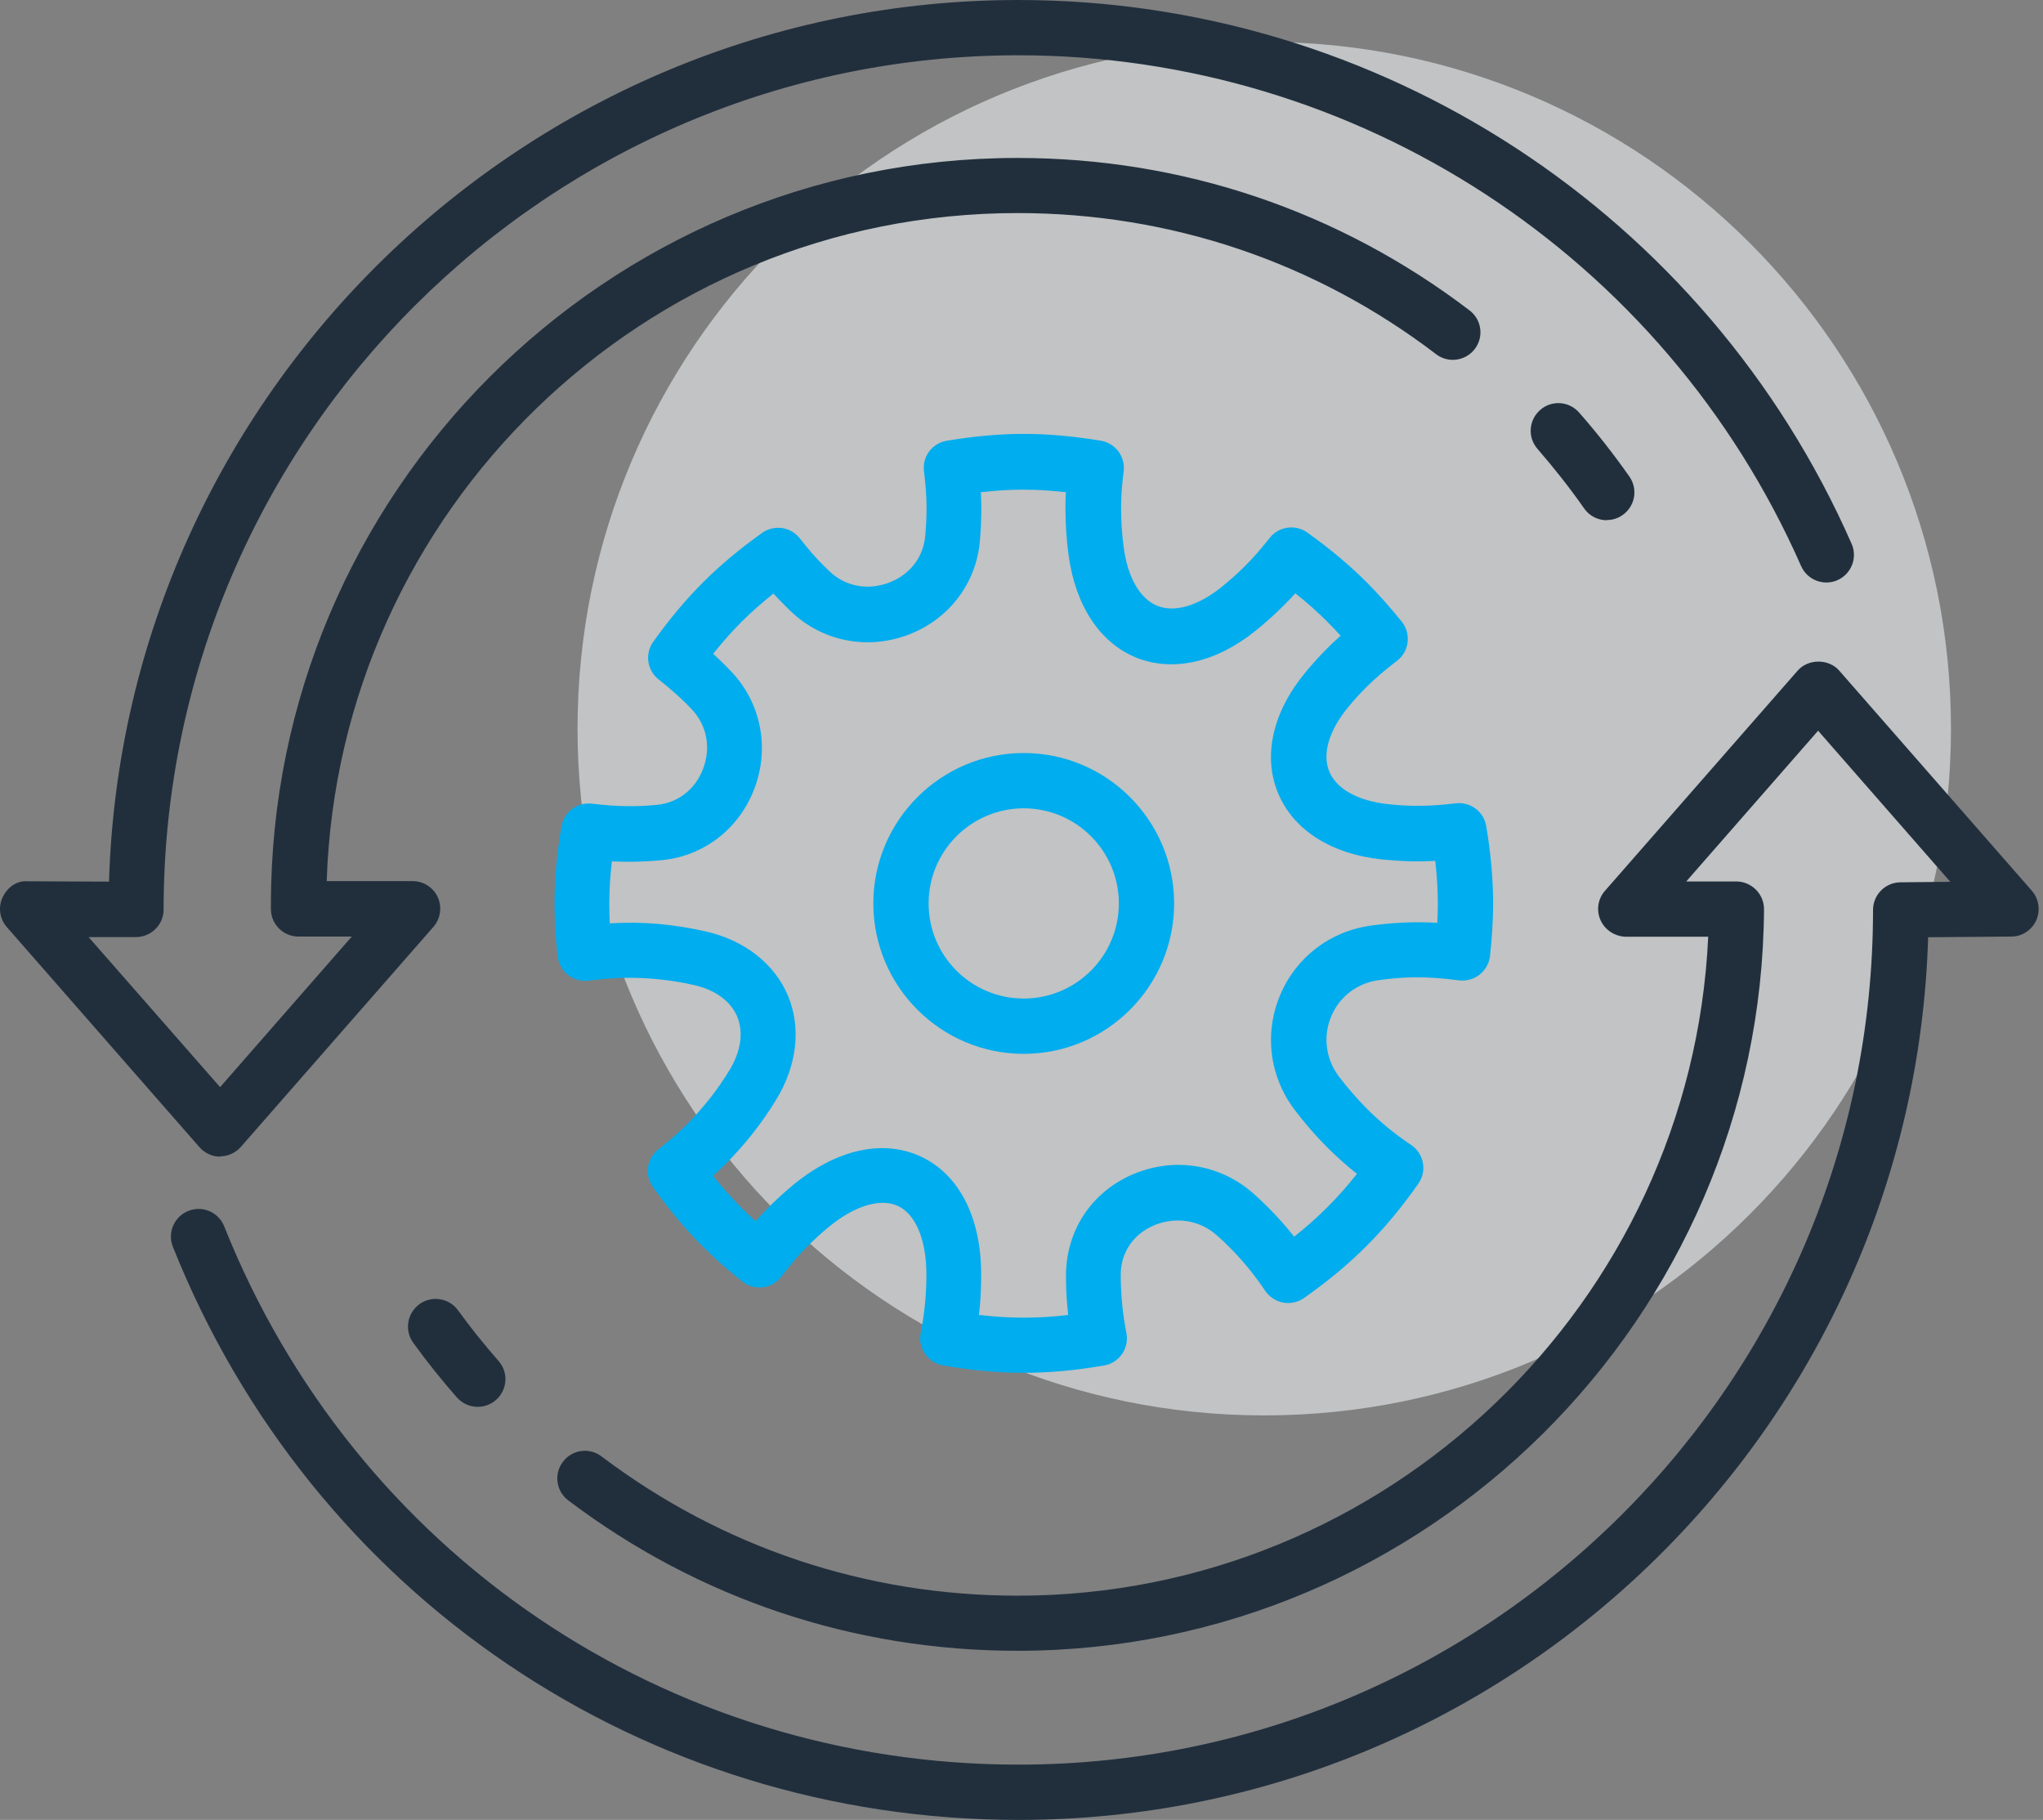
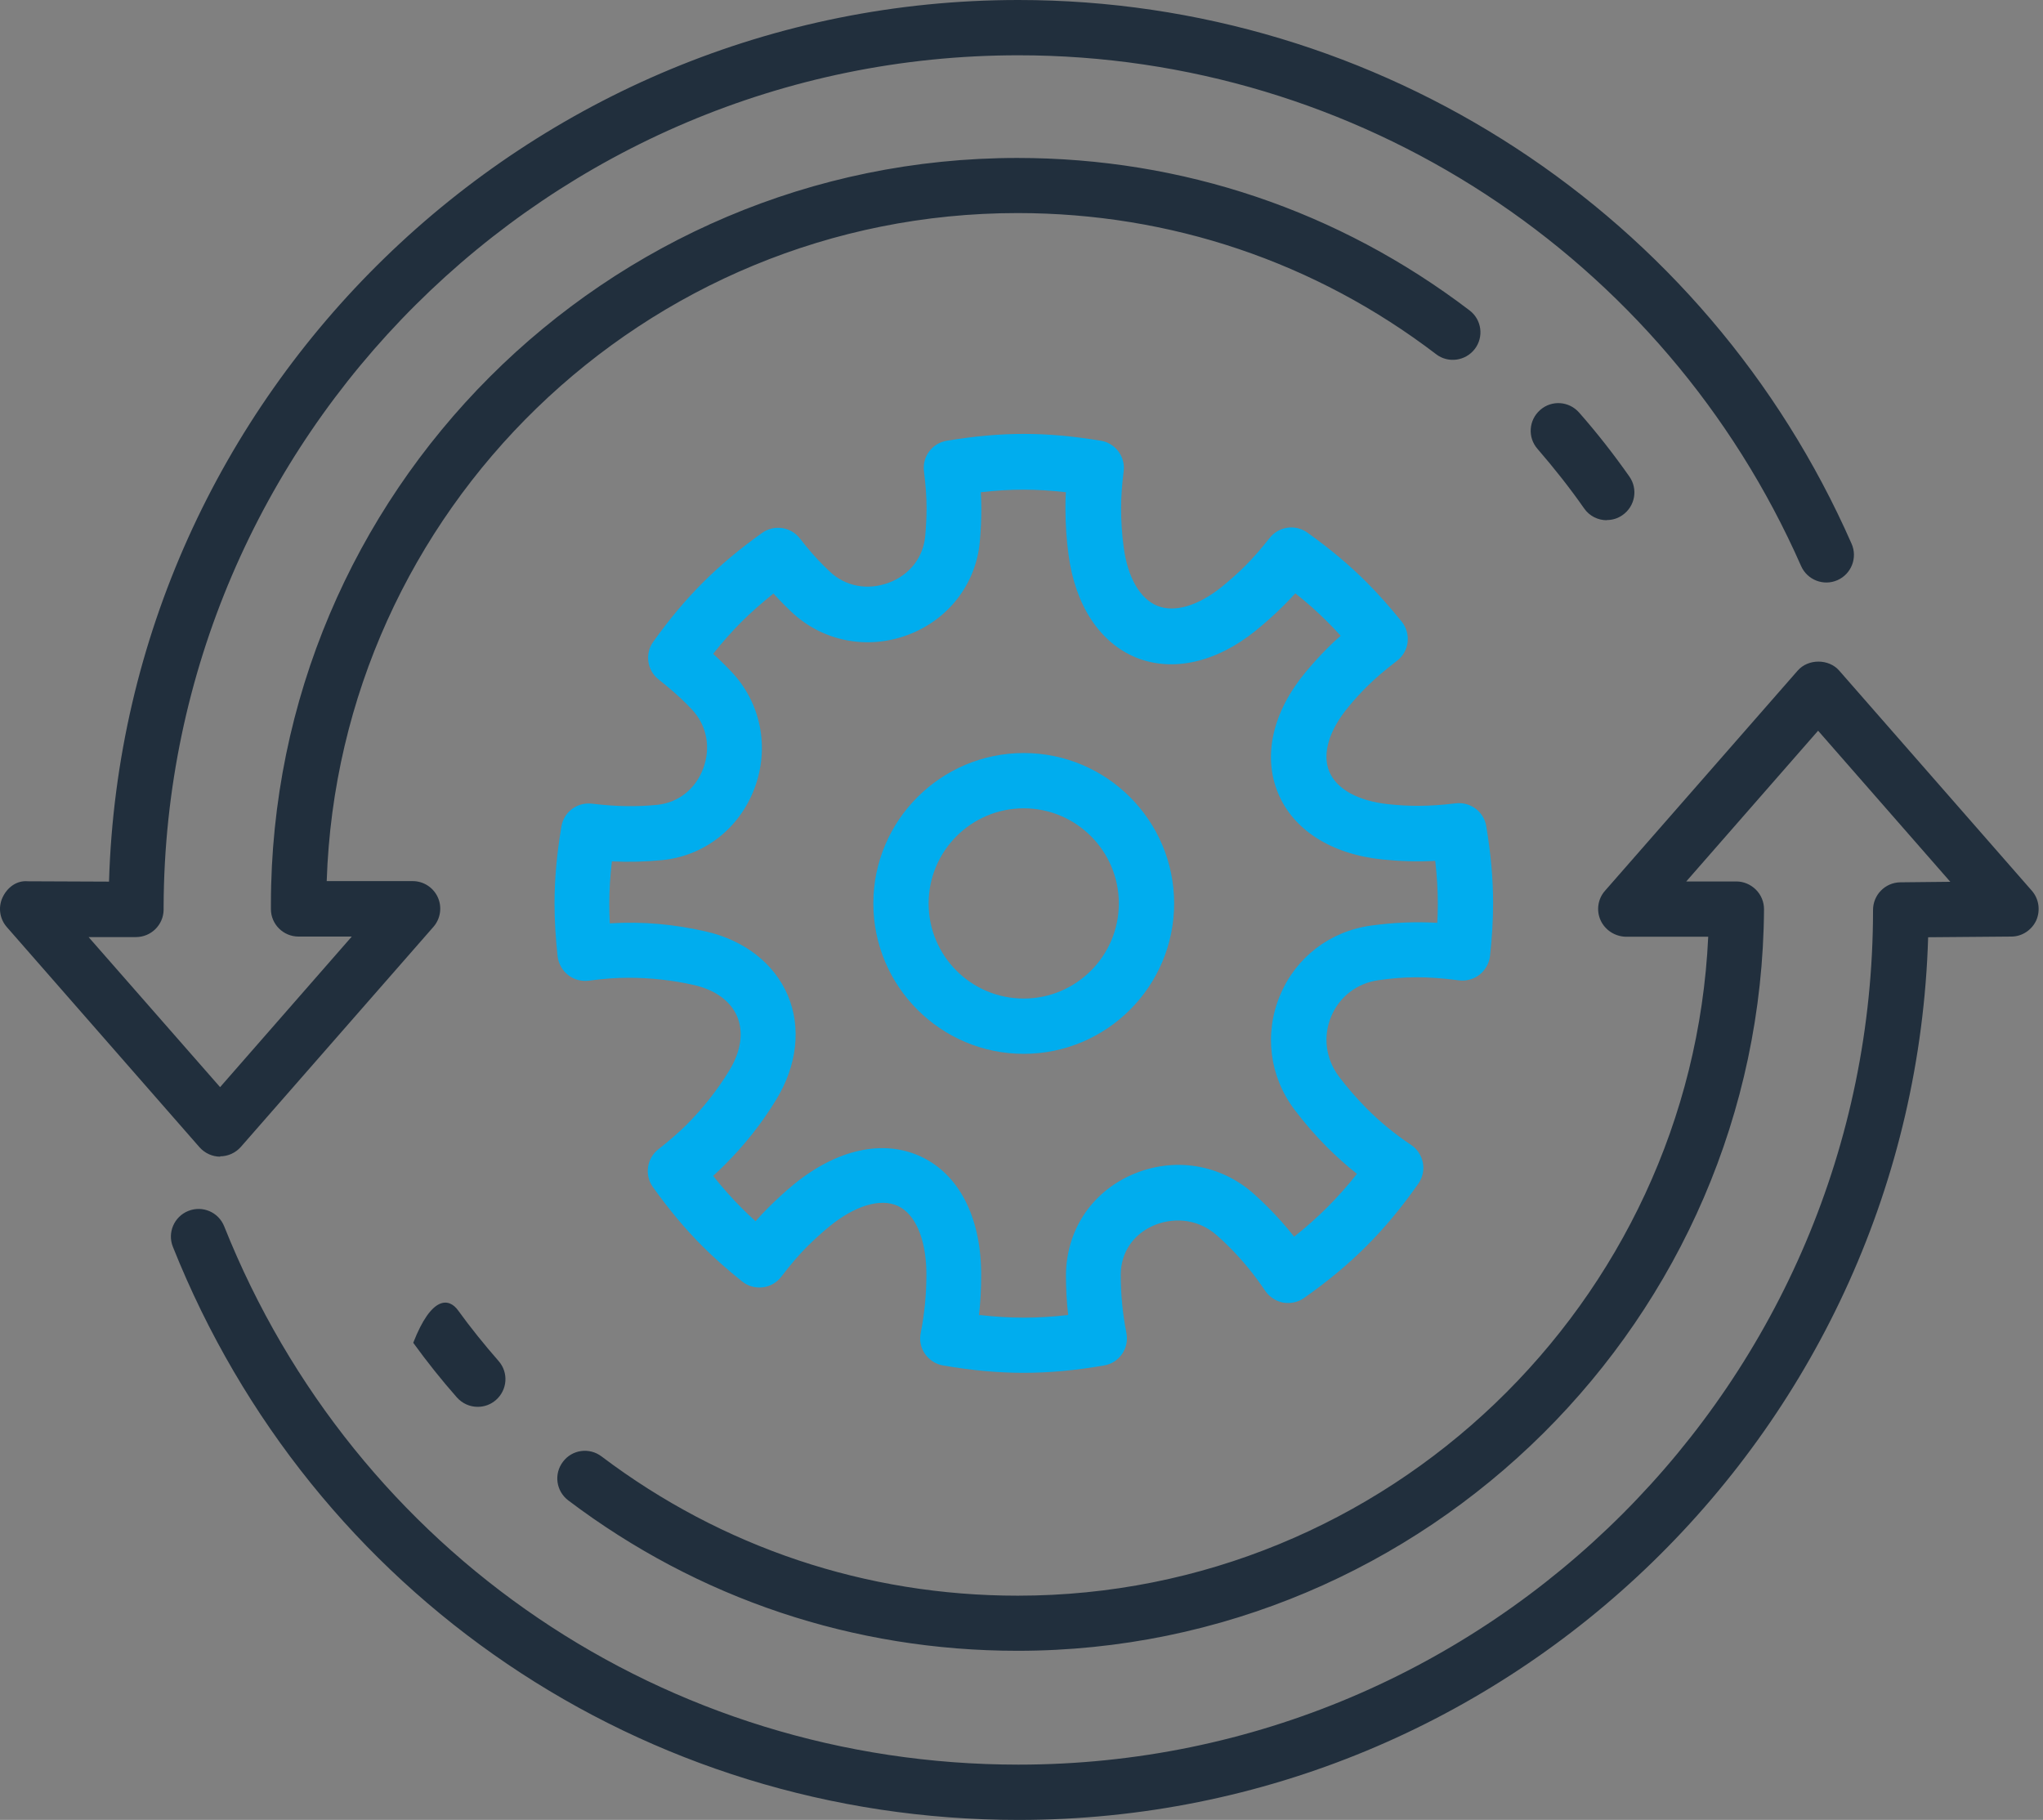
<svg xmlns="http://www.w3.org/2000/svg" width="119" height="106" viewBox="0 0 119 106" fill="none">
  <rect x="0" y="0" width="119" height="106" fill="#808080" stroke="none" />
  <g clip-path="url(#clip0_591_432)">
-     <path opacity="0.58" d="M73.64 82.44C95.731 82.44 113.64 64.531 113.64 42.44C113.64 20.349 95.731 2.44 73.64 2.44C51.549 2.44 33.64 20.349 33.64 42.44C33.64 64.531 51.549 82.44 73.64 82.44Z" fill="#F0F3F4" />
    <path d="M59.63 61.38C54.8 61.38 50.87 57.45 50.87 52.62C50.87 47.79 54.8 43.86 59.63 43.86C64.46 43.86 68.39 47.79 68.39 52.62C68.39 57.45 64.46 61.38 59.63 61.38ZM59.63 47.08C56.58 47.08 54.09 49.56 54.09 52.62C54.09 55.68 56.57 58.16 59.63 58.16C62.69 58.16 65.17 55.67 65.17 52.62C65.17 49.57 62.69 47.08 59.63 47.08Z" fill="#00ADEE" />
    <path d="M59.63 79.96C58.13 79.96 56.6 79.82 54.93 79.53C54.5 79.46 54.13 79.21 53.88 78.86C53.63 78.5 53.54 78.06 53.63 77.64C53.85 76.52 53.96 75.39 53.96 74.29V74.09C53.93 72.14 53.31 70.71 52.3 70.24C51.28 69.77 49.79 70.22 48.29 71.45C47.86 71.8 47.44 72.19 47.03 72.59C46.54 73.08 46.06 73.64 45.51 74.36C45.25 74.7 44.86 74.93 44.43 74.98C43.99 75.03 43.57 74.91 43.23 74.64C42.37 73.95 41.61 73.28 40.92 72.59C39.93 71.6 38.98 70.47 38.03 69.14C37.53 68.44 37.67 67.47 38.35 66.94C39 66.43 39.51 65.98 39.97 65.53C40.93 64.57 41.78 63.5 42.48 62.35C43.16 61.24 43.32 60.12 42.94 59.21C42.56 58.31 41.66 57.65 40.41 57.37C39.17 57.09 37.89 56.95 36.61 56.95C35.91 56.95 35.18 57 34.29 57.12C33.86 57.17 33.43 57.06 33.09 56.79C32.75 56.52 32.53 56.13 32.48 55.7C32.36 54.6 32.3 53.59 32.3 52.62C32.3 51.22 32.43 49.75 32.7 48.14C32.84 47.29 33.62 46.71 34.48 46.81C35.98 46.99 37.09 46.99 38.26 46.88C39.5 46.76 40.51 45.97 40.96 44.76C41.42 43.53 41.17 42.24 40.29 41.31L39.98 40.99C39.52 40.53 39.01 40.09 38.37 39.58C37.69 39.05 37.55 38.08 38.05 37.38C39 36.05 39.95 34.92 40.94 33.93C41.93 32.94 43.06 31.99 44.39 31.04C45.09 30.54 46.06 30.68 46.59 31.36C47.09 32 47.54 32.52 48 32.97L48.32 33.28C49.24 34.16 50.53 34.4 51.77 33.94C52.98 33.49 53.77 32.48 53.89 31.24C53.94 30.7 53.97 30.15 53.97 29.59C53.97 28.94 53.92 28.26 53.82 27.45C53.71 26.59 54.3 25.81 55.15 25.67C58.38 25.14 60.89 25.14 64.12 25.67C64.97 25.81 65.56 26.6 65.45 27.45C65.35 28.26 65.3 28.94 65.3 29.59C65.3 30.35 65.35 31.12 65.45 31.86C65.68 33.63 66.4 34.88 67.42 35.29C68.42 35.69 69.77 35.29 71.13 34.21C71.61 33.82 72.09 33.4 72.54 32.95C73 32.49 73.44 31.98 73.95 31.34C74.48 30.66 75.45 30.52 76.15 31.02C77.48 31.97 78.61 32.92 79.6 33.91C80.28 34.59 80.95 35.35 81.65 36.21C81.92 36.55 82.04 36.98 81.99 37.41C81.94 37.84 81.71 38.23 81.37 38.49C80.65 39.04 80.09 39.52 79.6 40.01C79.22 40.39 78.86 40.78 78.53 41.19C77.41 42.54 77.01 43.9 77.42 44.92C77.84 45.96 79.1 46.65 80.86 46.84C82.08 46.97 83.23 46.98 84.79 46.79C85.65 46.69 86.43 47.27 86.57 48.12C86.84 49.73 86.97 51.2 86.97 52.6C86.97 53.57 86.91 54.58 86.79 55.68C86.74 56.11 86.52 56.5 86.18 56.77C85.84 57.04 85.4 57.15 84.98 57.1C83.09 56.85 81.77 56.88 80.3 57.09C79.05 57.26 78.02 58.05 77.54 59.2C77.05 60.37 77.22 61.67 77.98 62.69C78.47 63.34 79.02 63.97 79.6 64.56C80.38 65.34 81.25 66.06 82.2 66.69C82.56 66.93 82.8 67.31 82.88 67.73C82.96 68.16 82.86 68.59 82.61 68.95C81.64 70.33 80.65 71.52 79.59 72.58C78.53 73.64 77.34 74.63 75.96 75.6C75.61 75.85 75.17 75.94 74.74 75.87C74.32 75.79 73.94 75.54 73.7 75.19C73.06 74.24 72.35 73.37 71.56 72.59C71.34 72.37 71.13 72.17 70.9 71.97C69.67 70.87 68.17 70.95 67.17 71.39C65.99 71.91 65.29 72.97 65.28 74.22C65.28 75.39 65.39 76.52 65.61 77.64C65.69 78.06 65.61 78.5 65.36 78.86C65.11 79.22 64.74 79.46 64.31 79.53C62.65 79.82 61.11 79.96 59.61 79.96H59.63ZM57.05 76.59C58.84 76.8 60.44 76.8 62.22 76.59C62.13 75.82 62.09 75.05 62.09 74.29C62.1 71.68 63.56 69.48 65.89 68.44C68.34 67.35 71.1 67.79 73.07 69.57C73.34 69.81 73.6 70.06 73.85 70.31C74.39 70.85 74.9 71.42 75.38 72.03C76.09 71.47 76.73 70.9 77.32 70.31C77.91 69.72 78.48 69.08 79.04 68.37C78.43 67.89 77.86 67.37 77.32 66.84C76.63 66.15 75.99 65.41 75.4 64.63C73.94 62.69 73.63 60.2 74.56 57.97C75.49 55.75 77.47 54.24 79.86 53.91C81.12 53.74 82.37 53.67 83.72 53.75C83.74 53.36 83.75 52.99 83.75 52.62C83.75 51.83 83.7 51.01 83.6 50.14C82.52 50.2 81.53 50.16 80.52 50.06C77.53 49.75 75.31 48.33 74.43 46.16C73.55 44 74.14 41.45 76.04 39.16C76.44 38.68 76.86 38.21 77.31 37.76C77.56 37.51 77.81 37.27 78.09 37.03C77.83 36.74 77.57 36.47 77.31 36.21C76.75 35.65 76.14 35.1 75.45 34.56C75.23 34.8 75.01 35.03 74.79 35.25C74.26 35.78 73.7 36.28 73.12 36.75C70.83 38.59 68.31 39.15 66.2 38.31C64.07 37.45 62.63 35.27 62.24 32.31C62.12 31.42 62.06 30.52 62.06 29.62C62.06 29.31 62.06 28.99 62.09 28.67C60.35 28.47 58.87 28.47 57.13 28.67C57.15 29 57.16 29.32 57.16 29.62C57.16 30.28 57.13 30.93 57.07 31.57C56.84 34.03 55.23 36.1 52.88 36.98C50.5 37.87 47.9 37.35 46.09 35.63L45.71 35.26C45.49 35.04 45.27 34.81 45.05 34.57C44.37 35.12 43.75 35.66 43.19 36.22C42.63 36.78 42.09 37.39 41.54 38.08C41.78 38.3 42.01 38.52 42.23 38.74L42.6 39.12C44.32 40.93 44.84 43.54 43.95 45.91C43.07 48.26 41 49.87 38.54 50.1C37.6 50.19 36.66 50.22 35.64 50.17C35.54 51.04 35.49 51.86 35.49 52.65C35.49 53.02 35.5 53.4 35.52 53.78C37.49 53.66 39.29 53.84 41.1 54.25C43.36 54.76 45.1 56.12 45.89 57.98C46.68 59.85 46.43 62.06 45.21 64.05C44.38 65.42 43.37 66.69 42.23 67.83C42.01 68.05 41.78 68.27 41.54 68.49C42.08 69.17 42.63 69.79 43.19 70.35C43.45 70.61 43.72 70.87 44.01 71.13C44.25 70.85 44.5 70.59 44.74 70.35C45.22 69.87 45.71 69.42 46.22 69C48.73 66.94 51.43 66.34 53.63 67.36C55.83 68.38 57.11 70.83 57.15 74.08V74.33C57.15 75.09 57.11 75.86 57.02 76.63L57.05 76.59Z" fill="#00ADEE" />
    <path d="M59.32 106C37.49 106 18.16 92.9 10.07 72.62C9.74 71.8 10.14 70.86 10.97 70.53C11.8 70.2 12.73 70.6 13.06 71.43C20.66 90.48 38.81 102.78 59.32 102.78C86.77 102.78 109.1 80.45 109.1 53C109.1 52.12 109.81 51.4 110.69 51.39L113.6 51.36L105.9 42.56L98.22 51.34H101.14C101.57 51.34 101.98 51.52 102.28 51.82C102.58 52.12 102.75 52.53 102.75 52.96C102.6 76.78 83.09 96.15 59.27 96.15C49.73 96.15 40.68 93.12 33.1 87.39C32.39 86.85 32.25 85.85 32.79 85.14C33.32 84.43 34.33 84.29 35.04 84.83C42.06 90.13 50.45 92.94 59.28 92.94C80.8 92.94 98.51 75.87 99.5 54.56H94.69C94.06 54.54 93.49 54.17 93.23 53.6C92.97 53.03 93.07 52.35 93.49 51.88L104.71 39.06C105.32 38.36 106.52 38.36 107.13 39.06L118.35 51.88C118.76 52.35 118.86 53.02 118.61 53.6C118.35 54.17 117.78 54.55 117.16 54.55L112.31 54.59C111.46 83.08 88.02 106 59.33 106H59.32Z" fill="#212F3D" />
-     <path d="M27.82 81.94C27.37 81.94 26.93 81.75 26.61 81.39C25.71 80.37 24.86 79.3 24.07 78.21C23.55 77.49 23.71 76.49 24.43 75.96C25.15 75.44 26.16 75.6 26.68 76.32C27.41 77.33 28.21 78.32 29.04 79.27C29.63 79.94 29.56 80.95 28.89 81.54C28.58 81.81 28.21 81.94 27.83 81.94H27.82Z" fill="#212F3D" />
+     <path d="M27.82 81.94C27.37 81.94 26.93 81.75 26.61 81.39C25.71 80.37 24.86 79.3 24.07 78.21C25.15 75.44 26.16 75.6 26.68 76.32C27.41 77.33 28.21 78.32 29.04 79.27C29.63 79.94 29.56 80.95 28.89 81.54C28.58 81.81 28.21 81.94 27.83 81.94H27.82Z" fill="#212F3D" />
    <path d="M12.83 67.37C12.37 67.37 11.93 67.17 11.62 66.82L0.4 54C-0.02 53.52 -0.12 52.85 0.15 52.27C0.42 51.69 0.97 51.27 1.62 51.33L6.35 51.35C7.2 22.92 30.68 0 59.32 0C80.34 0 99.39 12.43 107.85 31.67C108.21 32.48 107.84 33.43 107.03 33.79C106.22 34.15 105.27 33.78 104.91 32.97C96.95 14.89 79.06 3.22 59.32 3.22C31.97 3.22 9.64 25.46 9.53 52.8V52.99C9.52 53.87 8.8 54.58 7.92 54.58H5.16L12.82 63.32L20.49 54.55H17.39C16.5 54.55 15.78 53.83 15.78 52.95V52.69C15.78 28.71 35.28 9.2 59.26 9.2C68.87 9.2 77.97 12.27 85.6 18.08C86.31 18.62 86.44 19.63 85.9 20.33C85.36 21.03 84.35 21.17 83.65 20.63C76.6 15.25 68.16 12.41 59.27 12.41C37.52 12.41 19.74 29.74 19.03 51.32H24.04C24.67 51.32 25.24 51.69 25.5 52.26C25.76 52.83 25.66 53.51 25.25 53.98L14.03 66.8C13.72 67.15 13.28 67.35 12.82 67.35L12.83 67.37Z" fill="#212F3D" />
    <path d="M93.59 30.3C93.08 30.3 92.58 30.06 92.27 29.61C91.44 28.42 90.52 27.26 89.56 26.15C88.97 25.48 89.04 24.47 89.71 23.88C90.38 23.29 91.39 23.36 91.98 24.03C93.03 25.22 94.01 26.48 94.91 27.76C95.42 28.49 95.24 29.49 94.51 30C94.23 30.2 93.91 30.29 93.59 30.29V30.3Z" fill="#212F3D" />
  </g>
  <defs>
    <clipPath id="clip0_591_432">
      <rect width="118.74" height="106" fill="white" />
    </clipPath>
  </defs>
</svg>